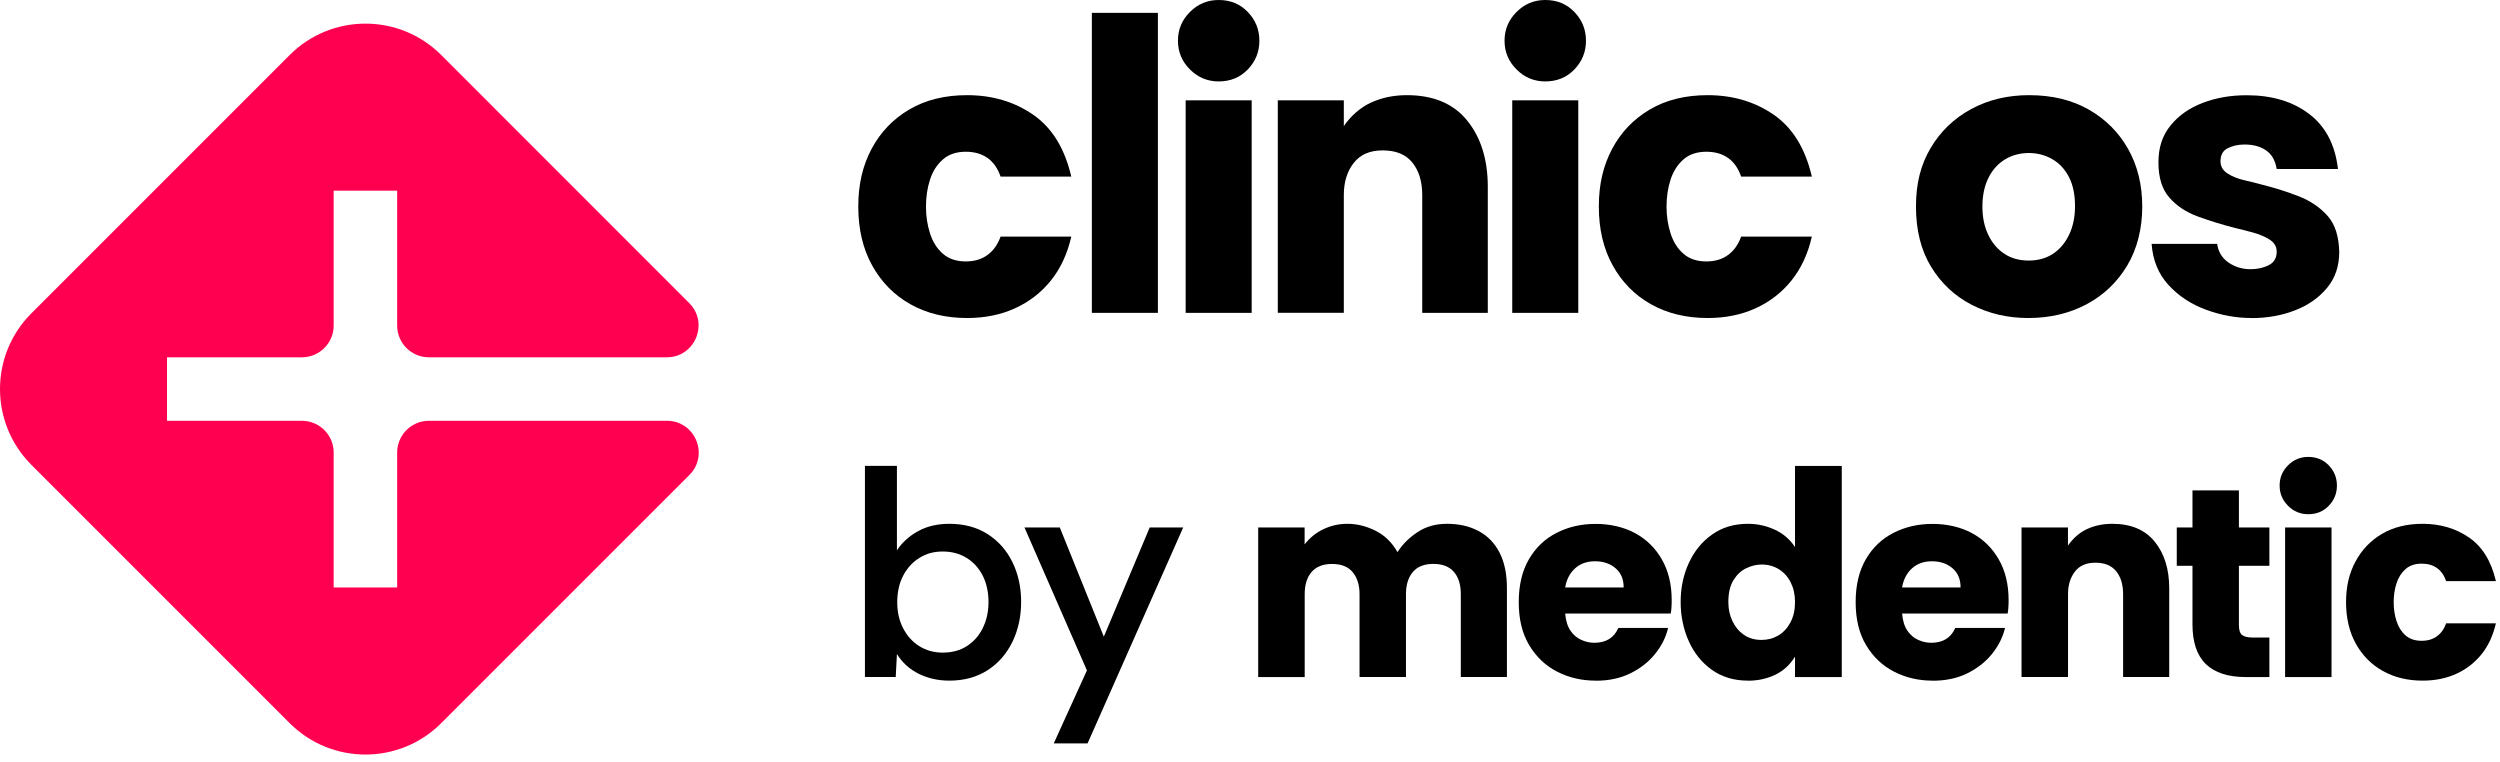
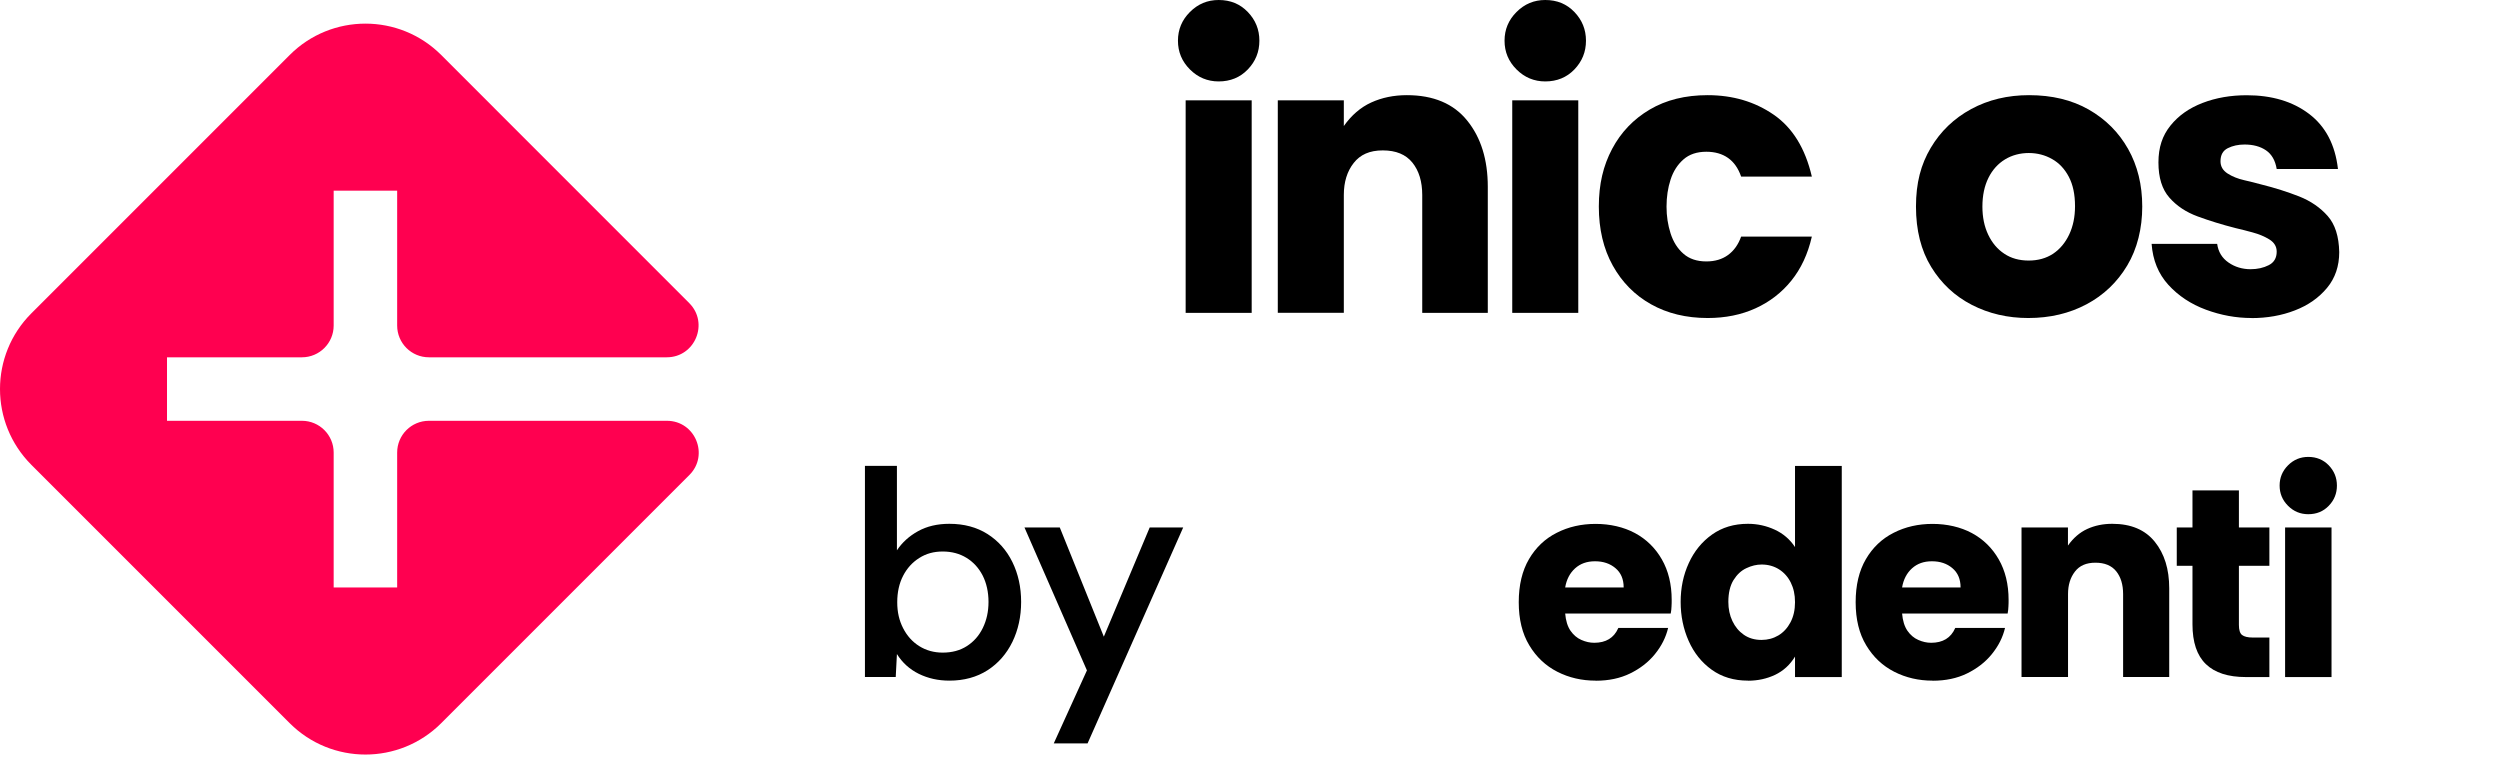
<svg xmlns="http://www.w3.org/2000/svg" width="315" height="96" viewBox="0 0 315 96" fill="none">
-   <path d="M121.853 40.07C119.153 40.07 116.773 39.49 114.723 38.34C112.673 37.19 111.063 35.56 109.893 33.45C108.723 31.34 108.143 28.87 108.143 26.03C108.143 23.19 108.703 20.87 109.813 18.77C110.933 16.66 112.513 15.01 114.563 13.8C116.613 12.59 119.043 11.99 121.853 11.99C125.023 11.99 127.793 12.81 130.173 14.45C132.553 16.09 134.153 18.69 134.983 22.25H126.073C125.713 21.21 125.163 20.42 124.423 19.9C123.683 19.38 122.773 19.12 121.693 19.12C120.503 19.12 119.543 19.44 118.803 20.09C118.063 20.74 117.523 21.58 117.183 22.63C116.843 23.67 116.673 24.81 116.673 26.03C116.673 27.25 116.843 28.34 117.183 29.41C117.523 30.47 118.063 31.33 118.803 31.97C119.543 32.62 120.503 32.94 121.693 32.94C122.773 32.94 123.683 32.67 124.423 32.13C125.163 31.59 125.713 30.82 126.073 29.81H134.983C134.483 32.01 133.613 33.86 132.393 35.37C131.173 36.88 129.663 38.04 127.883 38.85C126.103 39.66 124.093 40.07 121.863 40.07H121.853Z" fill="#000000" />
-   <path d="M137.573 39.42V1.62H145.893V39.42H137.573Z" fill="#000000" />
  <path d="M153.552 10.26C152.152 10.26 150.942 9.76 149.932 8.75C148.922 7.74 148.422 6.54 148.422 5.13C148.422 3.72 148.922 2.52 149.932 1.51C150.942 0.5 152.142 0 153.552 0C155.032 0 156.252 0.5 157.222 1.51C158.192 2.52 158.682 3.72 158.682 5.13C158.682 6.54 158.192 7.74 157.222 8.75C156.252 9.76 155.022 10.26 153.552 10.26ZM149.392 39.42V12.64H157.712V39.42H149.392Z" fill="#000000" />
  <path d="M161.002 39.42V12.64H169.322V15.88C170.292 14.51 171.442 13.52 172.782 12.91C174.122 12.3 175.612 11.99 177.262 11.99C180.612 11.99 183.152 13.06 184.872 15.2C186.602 17.34 187.462 20.12 187.462 23.54V39.42H179.202V24.57C179.202 22.88 178.792 21.52 177.962 20.49C177.132 19.46 175.892 18.95 174.232 18.95C172.572 18.95 171.392 19.48 170.562 20.54C169.732 21.6 169.322 22.94 169.322 24.56V39.41H161.002V39.42Z" fill="#000000" />
  <path d="M194.703 10.26C193.303 10.26 192.093 9.76 191.083 8.75C190.073 7.74 189.573 6.54 189.573 5.13C189.573 3.72 190.073 2.52 191.083 1.51C192.093 0.5 193.293 0 194.703 0C196.183 0 197.403 0.5 198.373 1.51C199.343 2.52 199.833 3.72 199.833 5.13C199.833 6.54 199.343 7.74 198.373 8.75C197.403 9.76 196.173 10.26 194.703 10.26ZM190.543 39.42V12.64H198.863V39.42H190.543Z" fill="#000000" />
  <path d="M215.163 40.07C212.463 40.07 210.083 39.49 208.033 38.34C205.983 37.19 204.373 35.56 203.203 33.45C202.033 31.34 201.453 28.87 201.453 26.03C201.453 23.19 202.013 20.87 203.123 18.77C204.243 16.66 205.823 15.01 207.873 13.8C209.923 12.59 212.353 11.99 215.163 11.99C218.333 11.99 221.103 12.81 223.483 14.45C225.863 16.09 227.463 18.69 228.293 22.25H219.383C219.023 21.21 218.473 20.42 217.733 19.9C216.993 19.38 216.083 19.12 215.003 19.12C213.813 19.12 212.853 19.44 212.113 20.09C211.373 20.74 210.833 21.58 210.493 22.63C210.153 23.67 209.983 24.81 209.983 26.03C209.983 27.25 210.153 28.34 210.493 29.41C210.833 30.47 211.373 31.33 212.113 31.97C212.853 32.62 213.813 32.94 215.003 32.94C216.083 32.94 216.993 32.67 217.733 32.13C218.473 31.59 219.023 30.82 219.383 29.81H228.293C227.793 32.01 226.923 33.86 225.703 35.37C224.483 36.88 222.973 38.04 221.193 38.85C219.413 39.66 217.403 40.07 215.173 40.07H215.163Z" fill="#000000" />
  <path d="M255.563 40.07C252.973 40.07 250.603 39.52 248.463 38.42C246.323 37.32 244.613 35.73 243.333 33.64C242.053 31.55 241.413 29.02 241.413 26.03C241.413 23.04 242.033 20.72 243.273 18.63C244.513 16.54 246.213 14.91 248.373 13.74C250.533 12.57 252.963 11.99 255.663 11.99C258.543 11.99 261.043 12.59 263.173 13.8C265.293 15.01 266.953 16.66 268.143 18.77C269.333 20.88 269.923 23.3 269.923 26.03C269.923 28.76 269.293 31.35 268.033 33.45C266.773 35.56 265.063 37.19 262.903 38.34C260.743 39.49 258.293 40.07 255.563 40.07ZM255.613 32.83C256.803 32.83 257.823 32.54 258.693 31.97C259.553 31.39 260.233 30.58 260.723 29.54C261.213 28.5 261.453 27.31 261.453 25.98C261.453 24.5 261.193 23.27 260.673 22.28C260.153 21.29 259.453 20.54 258.563 20.04C257.683 19.54 256.703 19.28 255.623 19.28C254.543 19.28 253.503 19.55 252.623 20.09C251.743 20.63 251.043 21.4 250.543 22.41C250.043 23.42 249.783 24.62 249.783 26.03C249.783 27.36 250.023 28.54 250.513 29.57C251.003 30.6 251.673 31.4 252.543 31.97C253.403 32.55 254.433 32.83 255.623 32.83H255.613Z" fill="#000000" />
  <path d="M283.693 40.07C281.753 40.07 279.833 39.72 277.943 39.02C276.053 38.32 274.473 37.27 273.213 35.89C271.953 34.5 271.253 32.79 271.103 30.73H279.363C279.503 31.74 279.983 32.52 280.793 33.08C281.603 33.64 282.533 33.92 283.573 33.92C284.433 33.92 285.203 33.75 285.863 33.41C286.533 33.07 286.863 32.5 286.863 31.71C286.863 31.06 286.553 30.55 285.943 30.17C285.333 29.79 284.623 29.5 283.813 29.28C283.003 29.06 282.293 28.88 281.683 28.74C279.993 28.31 278.403 27.82 276.933 27.28C275.453 26.74 274.263 25.95 273.343 24.9C272.423 23.86 271.963 22.38 271.963 20.47C271.963 18.56 272.463 17.09 273.473 15.83C274.483 14.57 275.833 13.62 277.523 12.97C279.213 12.32 281.063 12 283.083 12C286.253 12 288.873 12.78 290.943 14.35C293.013 15.92 294.233 18.23 294.583 21.29H286.863C286.683 20.21 286.233 19.43 285.513 18.94C284.793 18.45 283.893 18.21 282.813 18.21C282.023 18.21 281.323 18.36 280.703 18.67C280.083 18.98 279.783 19.53 279.783 20.32C279.783 20.97 280.083 21.48 280.673 21.86C281.263 22.24 281.963 22.52 282.753 22.7C283.543 22.88 284.263 23.06 284.913 23.24C286.643 23.67 288.233 24.18 289.693 24.75C291.153 25.33 292.343 26.15 293.283 27.21C294.223 28.27 294.703 29.79 294.743 31.77C294.743 33.53 294.233 35.04 293.203 36.28C292.173 37.52 290.823 38.47 289.153 39.11C287.483 39.76 285.653 40.08 283.673 40.08L283.693 40.07Z" fill="#000000" />
  <path d="M119.622 85.76C118.202 85.76 116.922 85.47 115.762 84.9C114.612 84.33 113.692 83.5 113.012 82.41L112.862 85.3H108.982V58.7H113.012V69.34C113.672 68.35 114.552 67.55 115.672 66.93C116.792 66.31 118.102 66 119.622 66C121.472 66 123.072 66.43 124.432 67.29C125.782 68.15 126.832 69.33 127.562 70.82C128.292 72.31 128.662 73.99 128.662 75.84C128.662 77.69 128.292 79.37 127.562 80.88C126.822 82.39 125.782 83.58 124.432 84.45C123.072 85.32 121.472 85.76 119.622 85.76ZM118.782 82.23C119.952 82.23 120.962 81.96 121.822 81.41C122.682 80.86 123.352 80.11 123.832 79.13C124.312 78.15 124.552 77.06 124.552 75.84C124.552 74.62 124.302 73.46 123.812 72.51C123.322 71.56 122.642 70.82 121.782 70.29C120.922 69.76 119.922 69.49 118.782 69.49C117.642 69.49 116.682 69.76 115.822 70.31C114.962 70.85 114.282 71.6 113.792 72.55C113.302 73.5 113.052 74.61 113.052 75.88C113.052 77.15 113.302 78.19 113.792 79.15C114.282 80.11 114.962 80.87 115.822 81.41C116.682 81.95 117.672 82.23 118.782 82.23Z" fill="#000000" />
  <path d="M132.773 93.67L136.953 84.47L129.083 66.46H133.533L139.083 80.22L144.863 66.46H149.083L137.033 93.67H132.773Z" fill="#000000" />
-   <path d="M158.532 85.31V66.46H164.382V68.59C165.042 67.75 165.832 67.11 166.762 66.67C167.692 66.23 168.692 66 169.782 66C170.972 66 172.152 66.29 173.312 66.87C174.472 67.45 175.402 68.35 176.082 69.57C176.692 68.61 177.522 67.77 178.592 67.06C179.652 66.35 180.892 66 182.312 66C183.832 66 185.162 66.3 186.302 66.91C187.442 67.52 188.322 68.42 188.942 69.63C189.562 70.83 189.872 72.32 189.872 74.09V85.3H184.062V74.85C184.062 73.66 183.772 72.73 183.192 72.06C182.612 71.39 181.752 71.05 180.612 71.05C179.472 71.05 178.582 71.39 178.012 72.08C177.442 72.76 177.152 73.69 177.152 74.85V85.3H171.302V74.85C171.302 73.71 171.012 72.79 170.442 72.1C169.872 71.4 169.002 71.06 167.842 71.06C166.682 71.06 165.842 71.4 165.262 72.07C164.682 72.74 164.392 73.67 164.392 74.86V85.31H158.542H158.532Z" fill="#000000" />
  <path d="M201.052 85.761C199.302 85.761 197.692 85.391 196.222 84.641C194.752 83.891 193.572 82.781 192.692 81.311C191.802 79.841 191.362 78.031 191.362 75.881C191.362 73.731 191.792 71.921 192.652 70.451C193.512 68.981 194.682 67.871 196.152 67.131C197.622 66.381 199.252 66.011 201.052 66.011C202.852 66.011 204.582 66.401 206.012 67.171C207.442 67.941 208.572 69.051 209.392 70.481C210.212 71.911 210.632 73.611 210.632 75.591C210.632 75.841 210.632 76.121 210.612 76.411C210.602 76.701 210.572 77.001 210.512 77.301H197.212C197.292 78.211 197.512 78.931 197.882 79.471C198.252 80.001 198.702 80.391 199.252 80.631C199.792 80.871 200.332 80.991 200.872 80.991C201.602 80.991 202.222 80.841 202.732 80.531C203.242 80.221 203.632 79.761 203.912 79.121H210.182C209.902 80.311 209.342 81.411 208.512 82.431C207.682 83.451 206.632 84.251 205.382 84.861C204.132 85.471 202.692 85.771 201.072 85.771L201.052 85.761ZM197.212 74.021H204.582C204.582 72.981 204.242 72.171 203.552 71.591C202.872 71.011 202.012 70.721 200.972 70.721C199.932 70.721 199.122 71.021 198.462 71.611C197.802 72.211 197.382 73.011 197.212 74.021Z" fill="#000000" />
  <path d="M220.242 85.76C218.472 85.76 216.952 85.3 215.682 84.39C214.412 83.48 213.442 82.27 212.772 80.76C212.102 79.25 211.762 77.61 211.762 75.84C211.762 74.07 212.102 72.43 212.792 70.94C213.472 69.45 214.452 68.25 215.722 67.35C216.992 66.45 218.492 66 220.242 66C221.432 66 222.562 66.25 223.622 66.74C224.682 67.23 225.532 67.96 226.172 68.93V58.71H232.062V85.31H226.172V82.73C225.542 83.77 224.702 84.53 223.662 85.03C222.622 85.52 221.482 85.77 220.242 85.77V85.76ZM221.952 80.63C222.742 80.63 223.442 80.44 224.082 80.06C224.712 79.68 225.222 79.13 225.602 78.41C225.982 77.69 226.172 76.85 226.172 75.88C226.172 74.91 225.992 74.12 225.642 73.41C225.292 72.7 224.792 72.14 224.162 71.74C223.532 71.34 222.792 71.13 221.962 71.13C221.332 71.13 220.692 71.28 220.042 71.59C219.392 71.89 218.862 72.39 218.422 73.09C217.992 73.79 217.772 74.71 217.772 75.84C217.772 76.73 217.942 77.53 218.282 78.25C218.622 78.97 219.102 79.55 219.722 79.98C220.342 80.41 221.082 80.63 221.942 80.63H221.952Z" fill="#000000" />
  <path d="M243.503 85.761C241.753 85.761 240.143 85.391 238.673 84.641C237.203 83.891 236.023 82.781 235.143 81.311C234.253 79.841 233.812 78.031 233.812 75.881C233.812 73.731 234.243 71.921 235.103 70.451C235.963 68.981 237.133 67.871 238.603 67.131C240.073 66.381 241.703 66.011 243.503 66.011C245.303 66.011 247.033 66.401 248.463 67.171C249.893 67.941 251.022 69.051 251.842 70.481C252.662 71.911 253.083 73.611 253.083 75.591C253.083 75.841 253.083 76.121 253.062 76.411C253.052 76.701 253.023 77.001 252.963 77.301H239.663C239.743 78.211 239.963 78.931 240.333 79.471C240.703 80.001 241.153 80.391 241.703 80.631C242.243 80.871 242.783 80.991 243.323 80.991C244.053 80.991 244.673 80.841 245.183 80.531C245.693 80.221 246.083 79.761 246.363 79.121H252.633C252.353 80.311 251.793 81.411 250.963 82.431C250.133 83.451 249.083 84.251 247.833 84.861C246.583 85.471 245.143 85.771 243.523 85.771L243.503 85.761ZM239.663 74.021H247.033C247.033 72.981 246.693 72.171 246.003 71.591C245.323 71.011 244.463 70.721 243.423 70.721C242.383 70.721 241.573 71.021 240.913 71.611C240.253 72.211 239.833 73.011 239.663 74.021Z" fill="#000000" />
  <path d="M254.712 85.31V66.46H260.562V68.74C261.242 67.78 262.052 67.08 262.992 66.65C263.932 66.22 264.982 66 266.142 66C268.502 66 270.282 66.75 271.502 68.26C272.722 69.77 273.322 71.72 273.322 74.13V85.3H267.512V74.85C267.512 73.66 267.222 72.7 266.642 71.98C266.062 71.26 265.182 70.9 264.022 70.9C262.862 70.9 262.022 71.27 261.442 72.02C260.862 72.77 260.572 73.71 260.572 74.85V85.3H254.722L254.712 85.31Z" fill="#000000" />
  <path d="M282.982 85.31C280.752 85.31 279.072 84.77 277.942 83.68C276.812 82.59 276.252 80.92 276.252 78.66V71.29H274.272V66.46H276.252V61.79H282.102V66.46H285.942V71.29H282.102V78.74C282.102 79.37 282.232 79.8 282.502 80.01C282.772 80.22 283.222 80.33 283.852 80.33H285.942V85.31H282.982Z" fill="#000000" />
  <path d="M290.842 64.79C289.852 64.79 289.002 64.44 288.292 63.73C287.582 63.02 287.232 62.17 287.232 61.18C287.232 60.19 287.582 59.34 288.292 58.63C289.002 57.92 289.852 57.57 290.842 57.57C291.882 57.57 292.742 57.93 293.422 58.63C294.102 59.34 294.452 60.19 294.452 61.18C294.452 62.17 294.112 63.02 293.422 63.73C292.742 64.44 291.882 64.79 290.842 64.79ZM287.922 85.31V66.46H293.772V85.31H287.922Z" fill="#000000" />
-   <path d="M305.253 85.76C303.353 85.76 301.683 85.35 300.233 84.54C298.783 83.73 297.653 82.58 296.833 81.1C296.013 79.62 295.603 77.88 295.603 75.88C295.603 73.88 295.993 72.25 296.783 70.77C297.573 69.29 298.683 68.12 300.123 67.27C301.563 66.42 303.273 66 305.253 66C307.483 66 309.433 66.58 311.103 67.73C312.773 68.88 313.903 70.71 314.483 73.22H308.213C307.963 72.49 307.573 71.93 307.053 71.57C306.533 71.2 305.893 71.02 305.133 71.02C304.293 71.02 303.623 71.25 303.103 71.7C302.583 72.16 302.203 72.75 301.963 73.49C301.723 74.23 301.603 75.02 301.603 75.88C301.603 76.74 301.723 77.51 301.963 78.26C302.203 79.01 302.583 79.61 303.103 80.06C303.623 80.52 304.303 80.74 305.133 80.74C305.893 80.74 306.533 80.55 307.053 80.17C307.573 79.79 307.963 79.25 308.213 78.54H314.483C314.123 80.08 313.523 81.39 312.663 82.45C311.803 83.51 310.743 84.33 309.493 84.9C308.243 85.47 306.823 85.76 305.253 85.76Z" fill="#000000" />
  <path d="M84.032 53.02C87.593 53.02 89.382 57.33 86.862 59.85L55.593 91.12C50.322 96.39 41.773 96.39 36.502 91.12L3.953 58.57C-1.317 53.29 -1.317 44.75 3.953 39.48L36.502 6.93C41.773 1.66 50.322 1.66 55.593 6.93L86.843 38.19C89.362 40.71 87.573 45.02 84.013 45.02H54.042C51.833 45.02 50.042 43.23 50.042 41.02V24.02H42.042V41.02C42.042 43.23 40.252 45.02 38.042 45.02H21.043V53.02H38.042C40.252 53.02 42.042 54.81 42.042 57.02V74.02H50.042V57.02C50.042 54.81 51.833 53.02 54.042 53.02H84.032Z" fill="#FF0050" />
</svg>